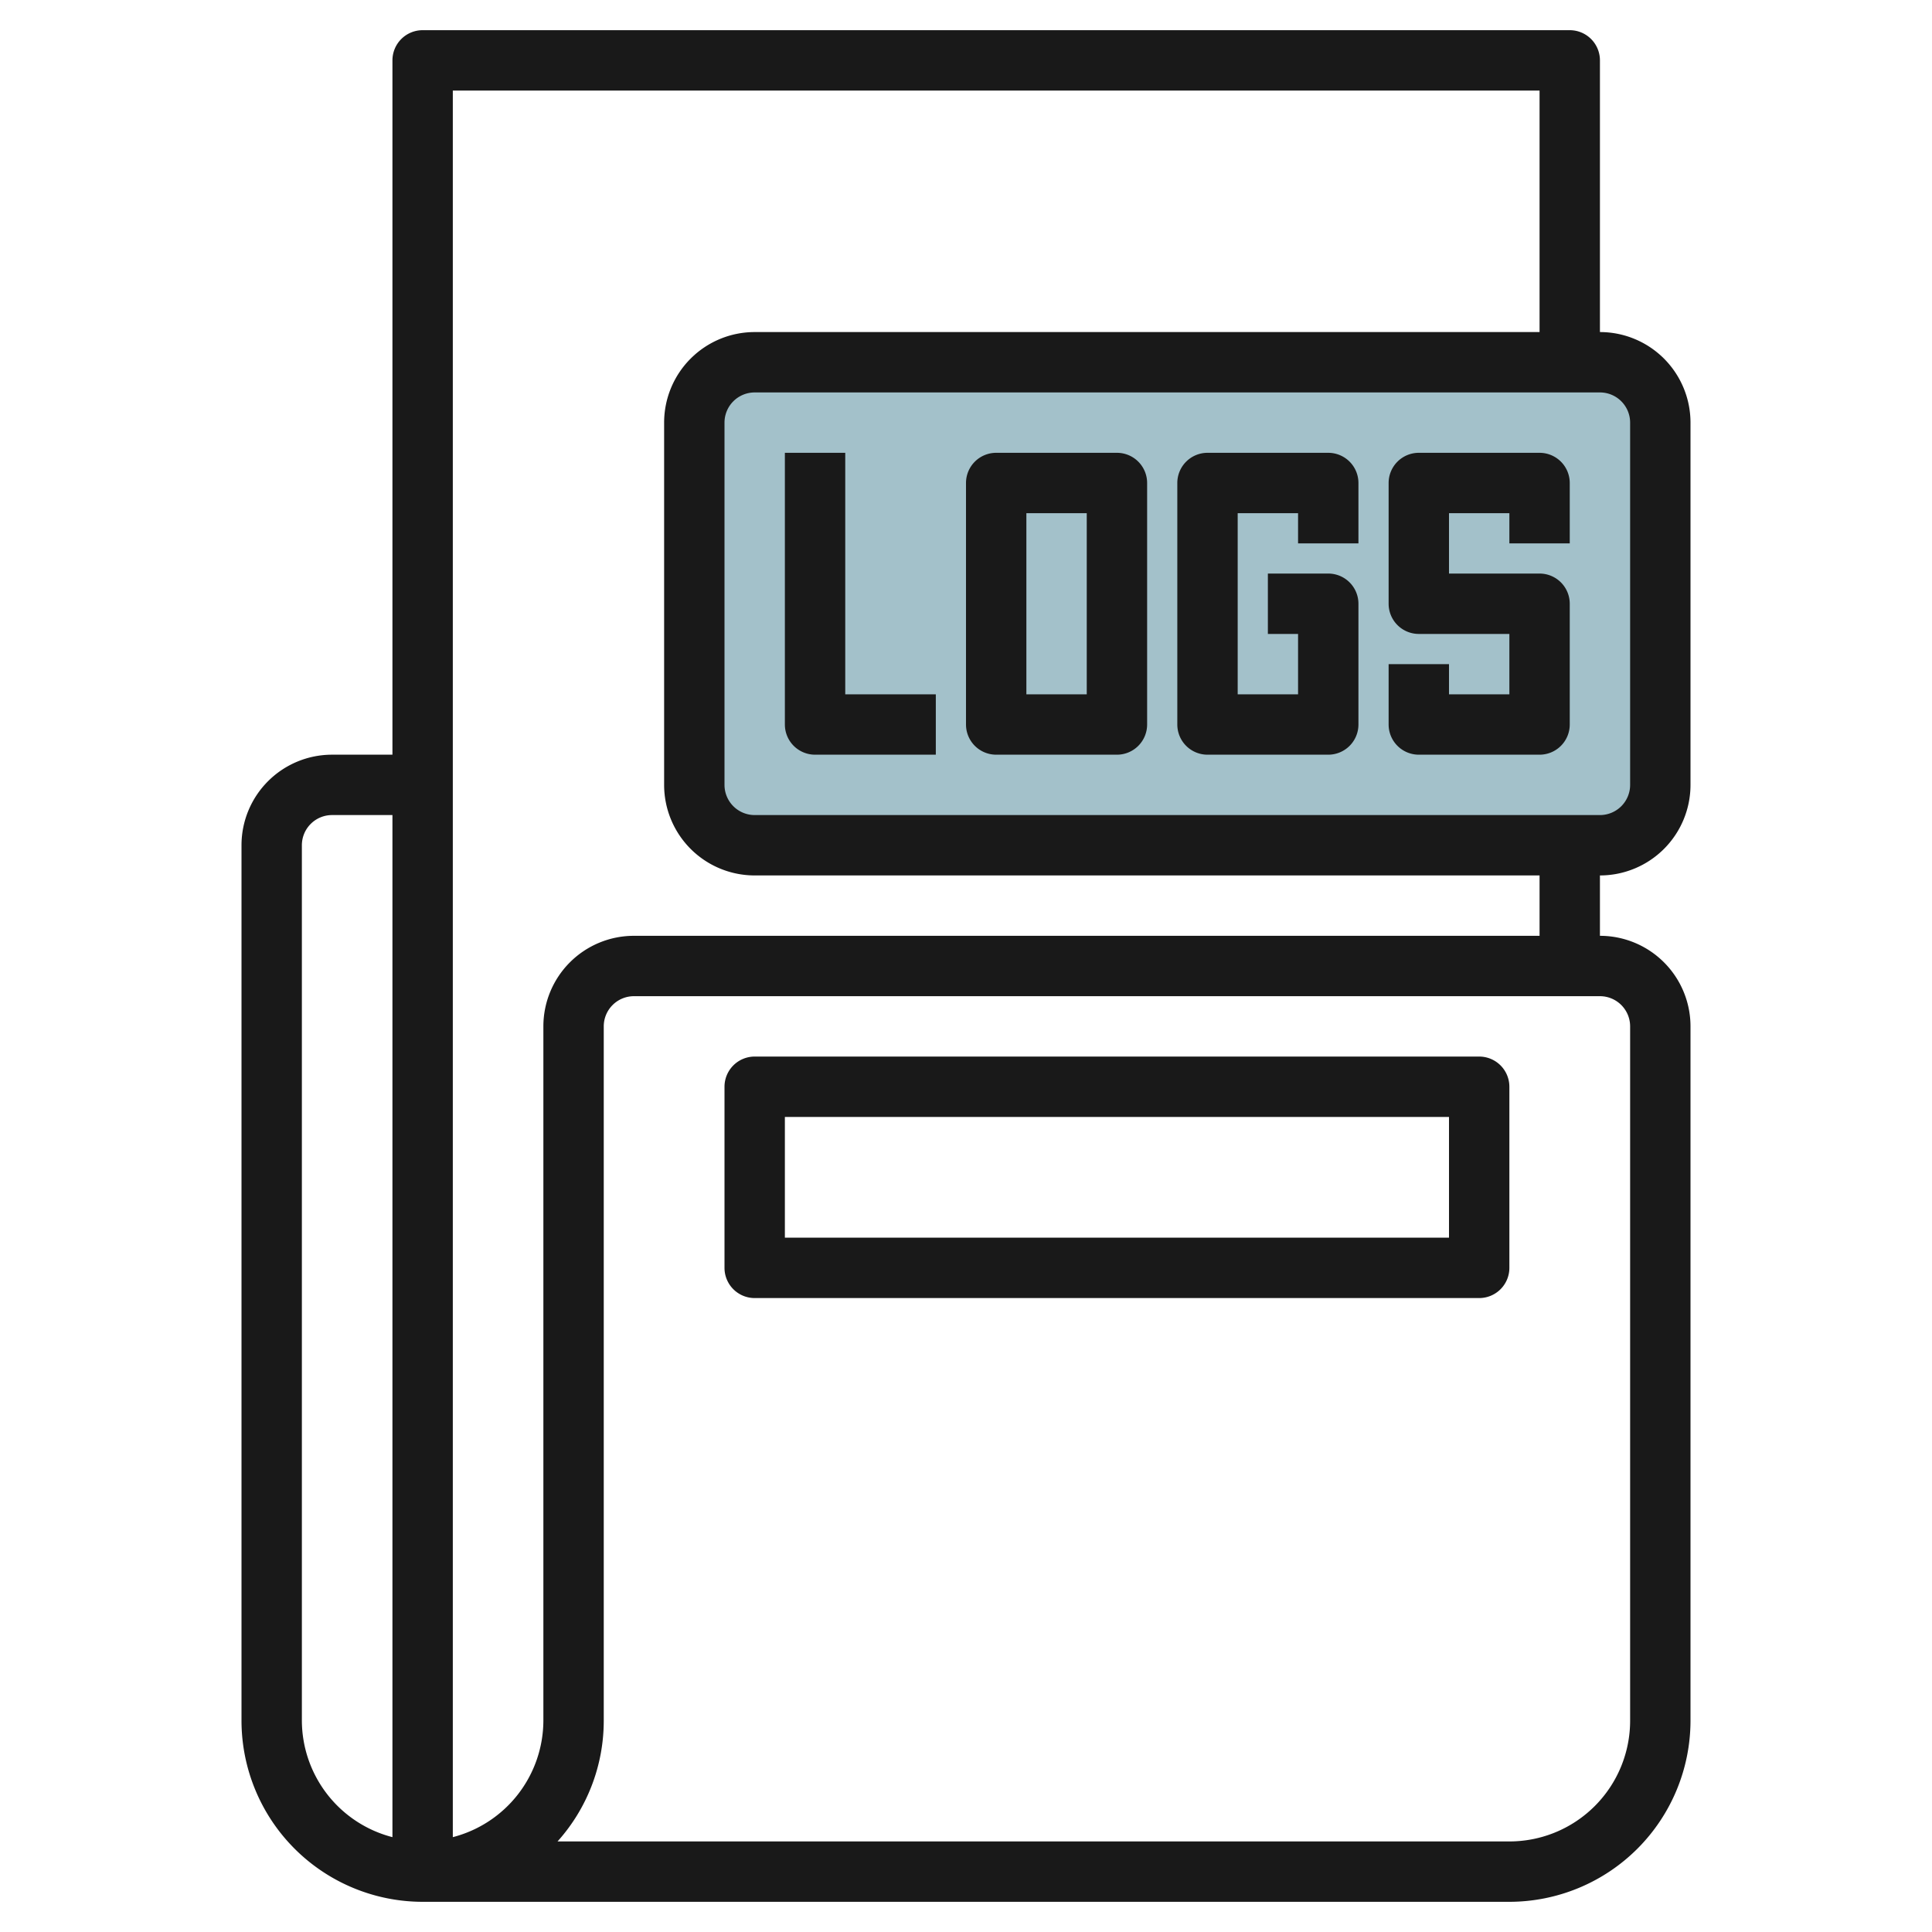
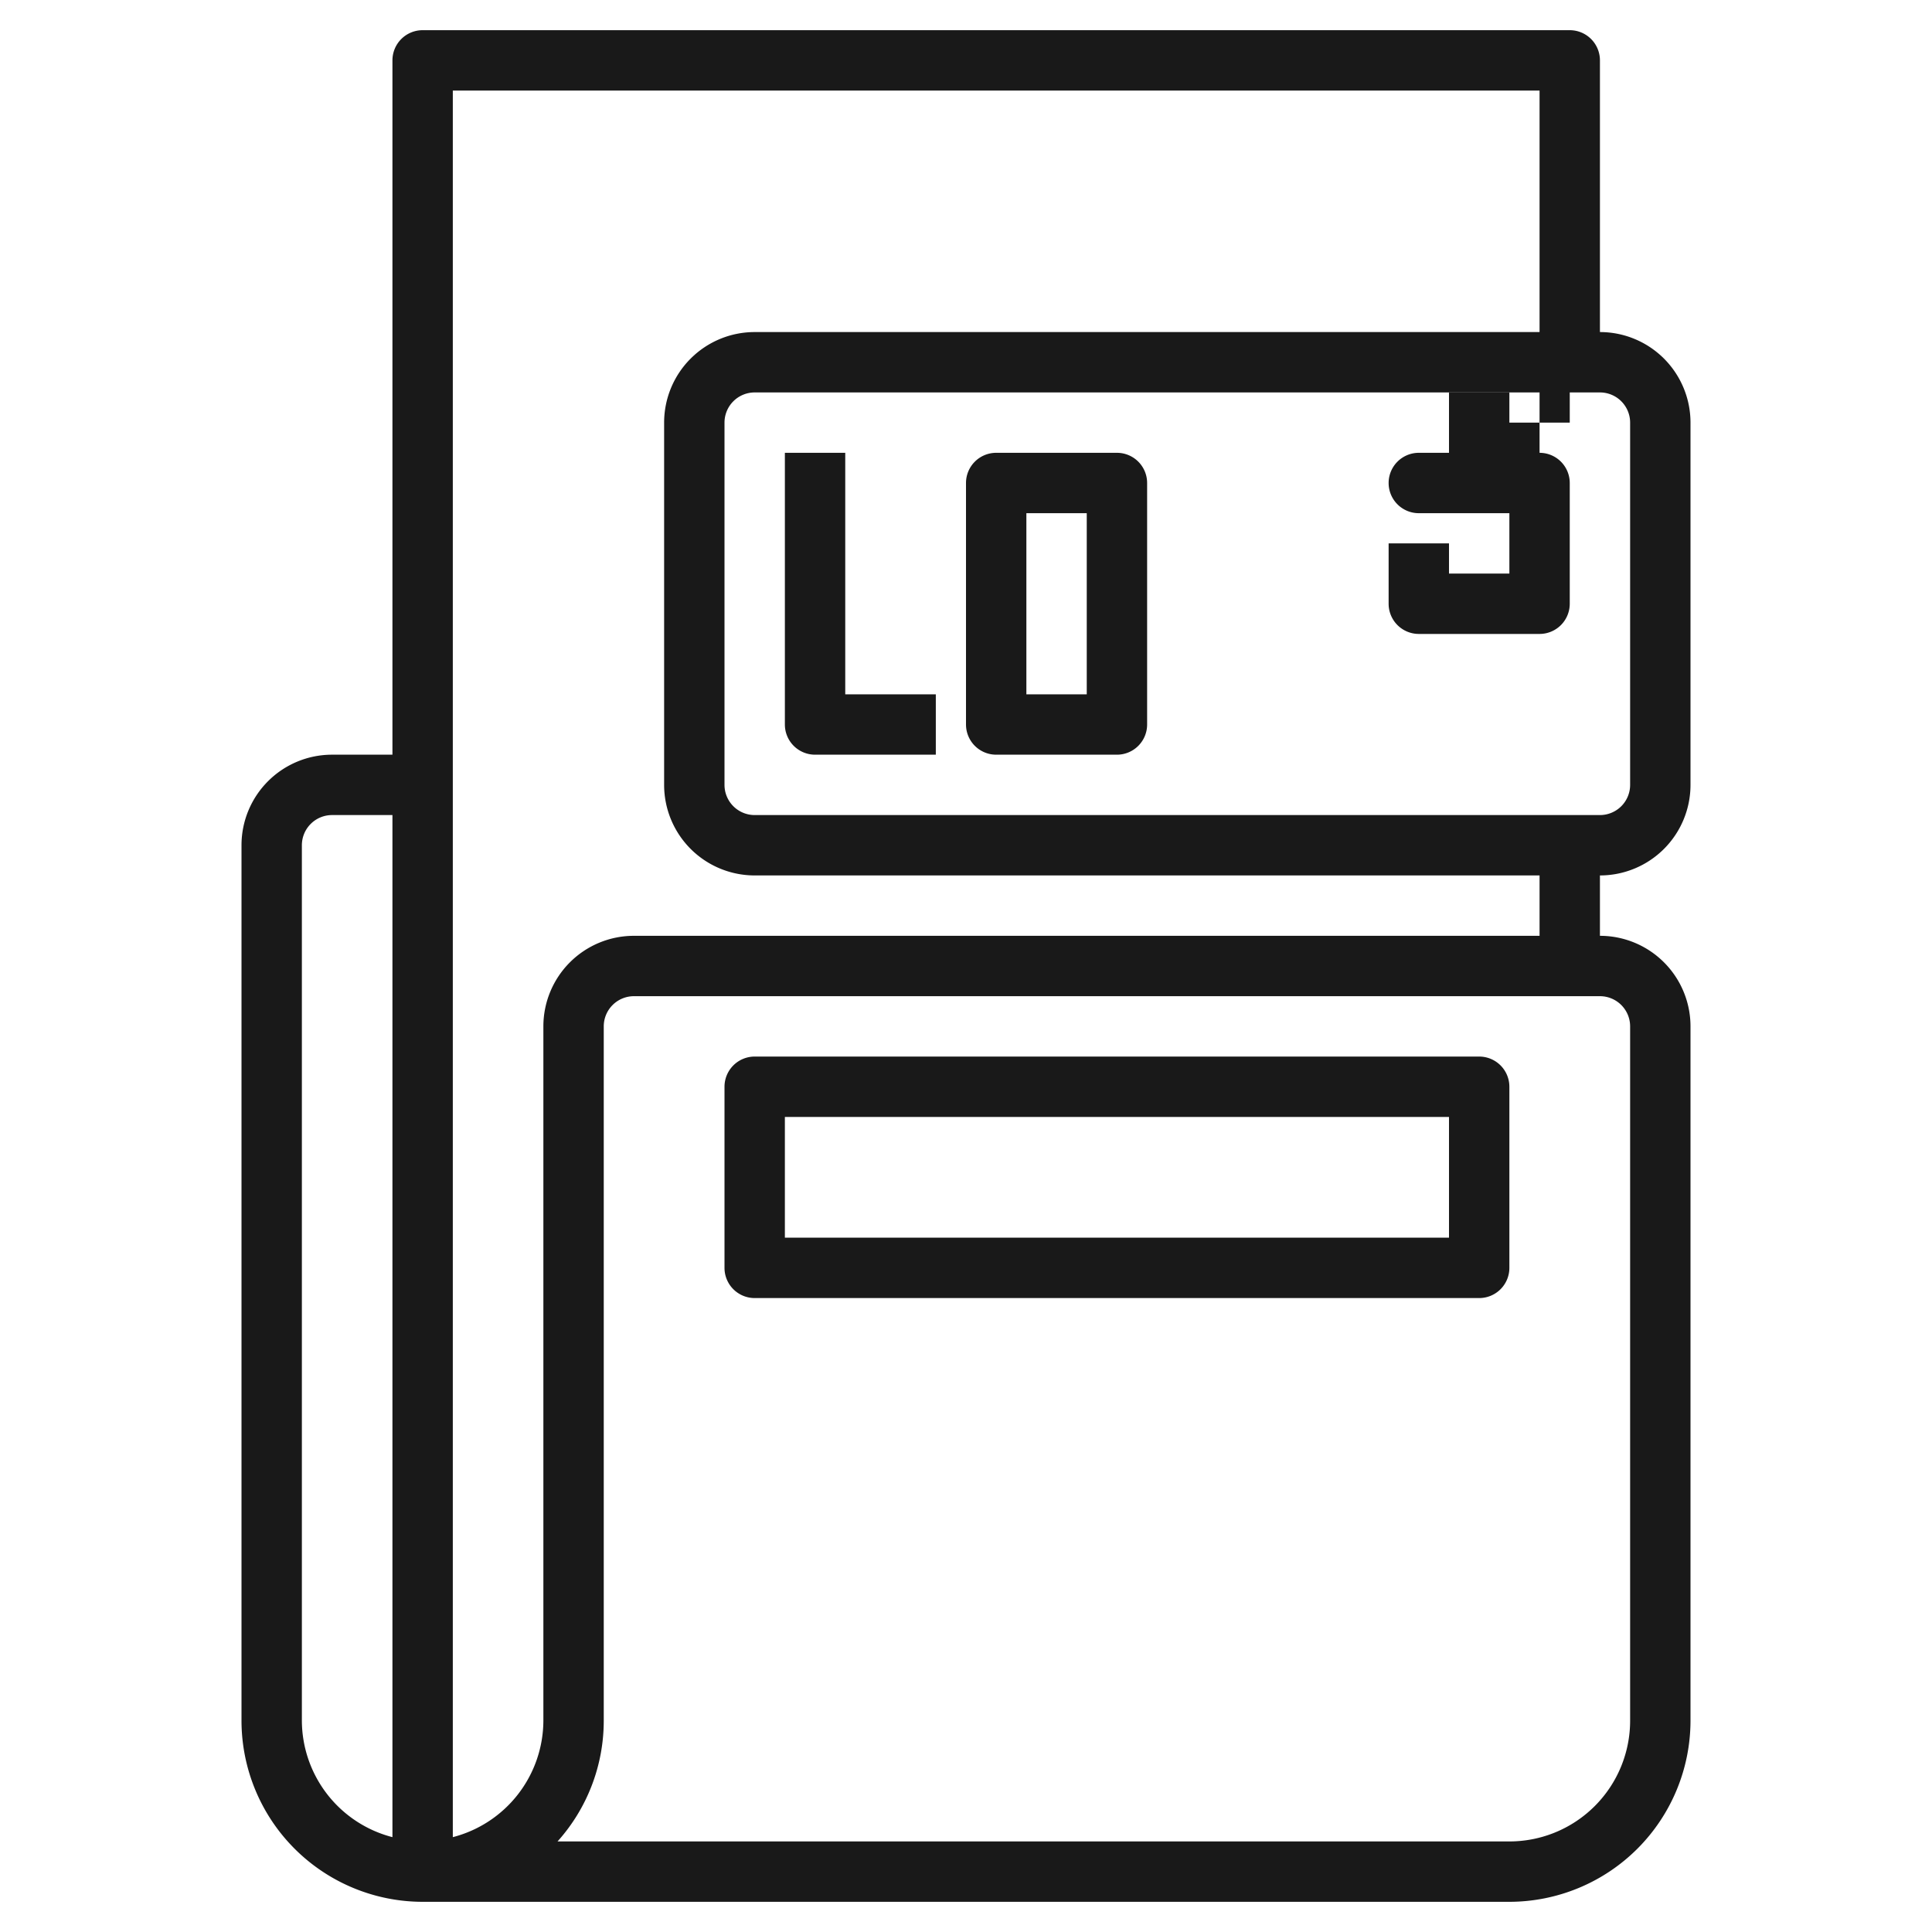
<svg xmlns="http://www.w3.org/2000/svg" id="Layer_3" height="512" viewBox="0 0 64 64" width="512" data-name="Layer 3">
-   <rect fill="#a3c1ca" height="16" rx="2" width="32" x="23" y="12" />
  <g fill="#191919">
    <path d="m52 1h-38a1 1 0 0 0 -1 1v23h-2a3 3 0 0 0 -3 3v29a6.006 6.006 0 0 0 6 6h36a6.006 6.006 0 0 0 6-6v-23a3 3 0 0 0 -3-3v-2a3 3 0 0 0 3-3v-12a3 3 0 0 0 -3-3v-9a1 1 0 0 0 -1-1zm-42 56v-29a1 1 0 0 1 1-1h2v33.858a4 4 0 0 1 -3-3.858zm44-23v23a4 4 0 0 1 -4 4h-31.531a5.98 5.98 0 0 0 1.531-4v-23a1 1 0 0 1 1-1h32a1 1 0 0 1 1 1zm0-20v12a1 1 0 0 1 -1 1h-28a1 1 0 0 1 -1-1v-12a1 1 0 0 1 1-1h28a1 1 0 0 1 1 1zm-29-3a3 3 0 0 0 -3 3v12a3 3 0 0 0 3 3h26v2h-30a3 3 0 0 0 -3 3v23a4 4 0 0 1 -3 3.858v-57.858h36v8z" />
    <path d="m28 15h-2v9a1 1 0 0 0 1 1h4v-2h-3z" />
    <path d="m37 15h-4a1 1 0 0 0 -1 1v8a1 1 0 0 0 1 1h4a1 1 0 0 0 1-1v-8a1 1 0 0 0 -1-1zm-1 8h-2v-6h2z" />
-     <path d="m43 17v1h2v-2a1 1 0 0 0 -1-1h-4a1 1 0 0 0 -1 1v8a1 1 0 0 0 1 1h4a1 1 0 0 0 1-1v-4a1 1 0 0 0 -1-1h-2v2h1v2h-2v-6z" />
-     <path d="m51 15h-4a1 1 0 0 0 -1 1v4a1 1 0 0 0 1 1h3v2h-2v-1h-2v2a1 1 0 0 0 1 1h4a1 1 0 0 0 1-1v-4a1 1 0 0 0 -1-1h-3v-2h2v1h2v-2a1 1 0 0 0 -1-1z" />
+     <path d="m51 15h-4a1 1 0 0 0 -1 1a1 1 0 0 0 1 1h3v2h-2v-1h-2v2a1 1 0 0 0 1 1h4a1 1 0 0 0 1-1v-4a1 1 0 0 0 -1-1h-3v-2h2v1h2v-2a1 1 0 0 0 -1-1z" />
    <path d="m49 35h-24a1 1 0 0 0 -1 1v6a1 1 0 0 0 1 1h24a1 1 0 0 0 1-1v-6a1 1 0 0 0 -1-1zm-1 6h-22v-4h22z" />
  </g>
</svg>